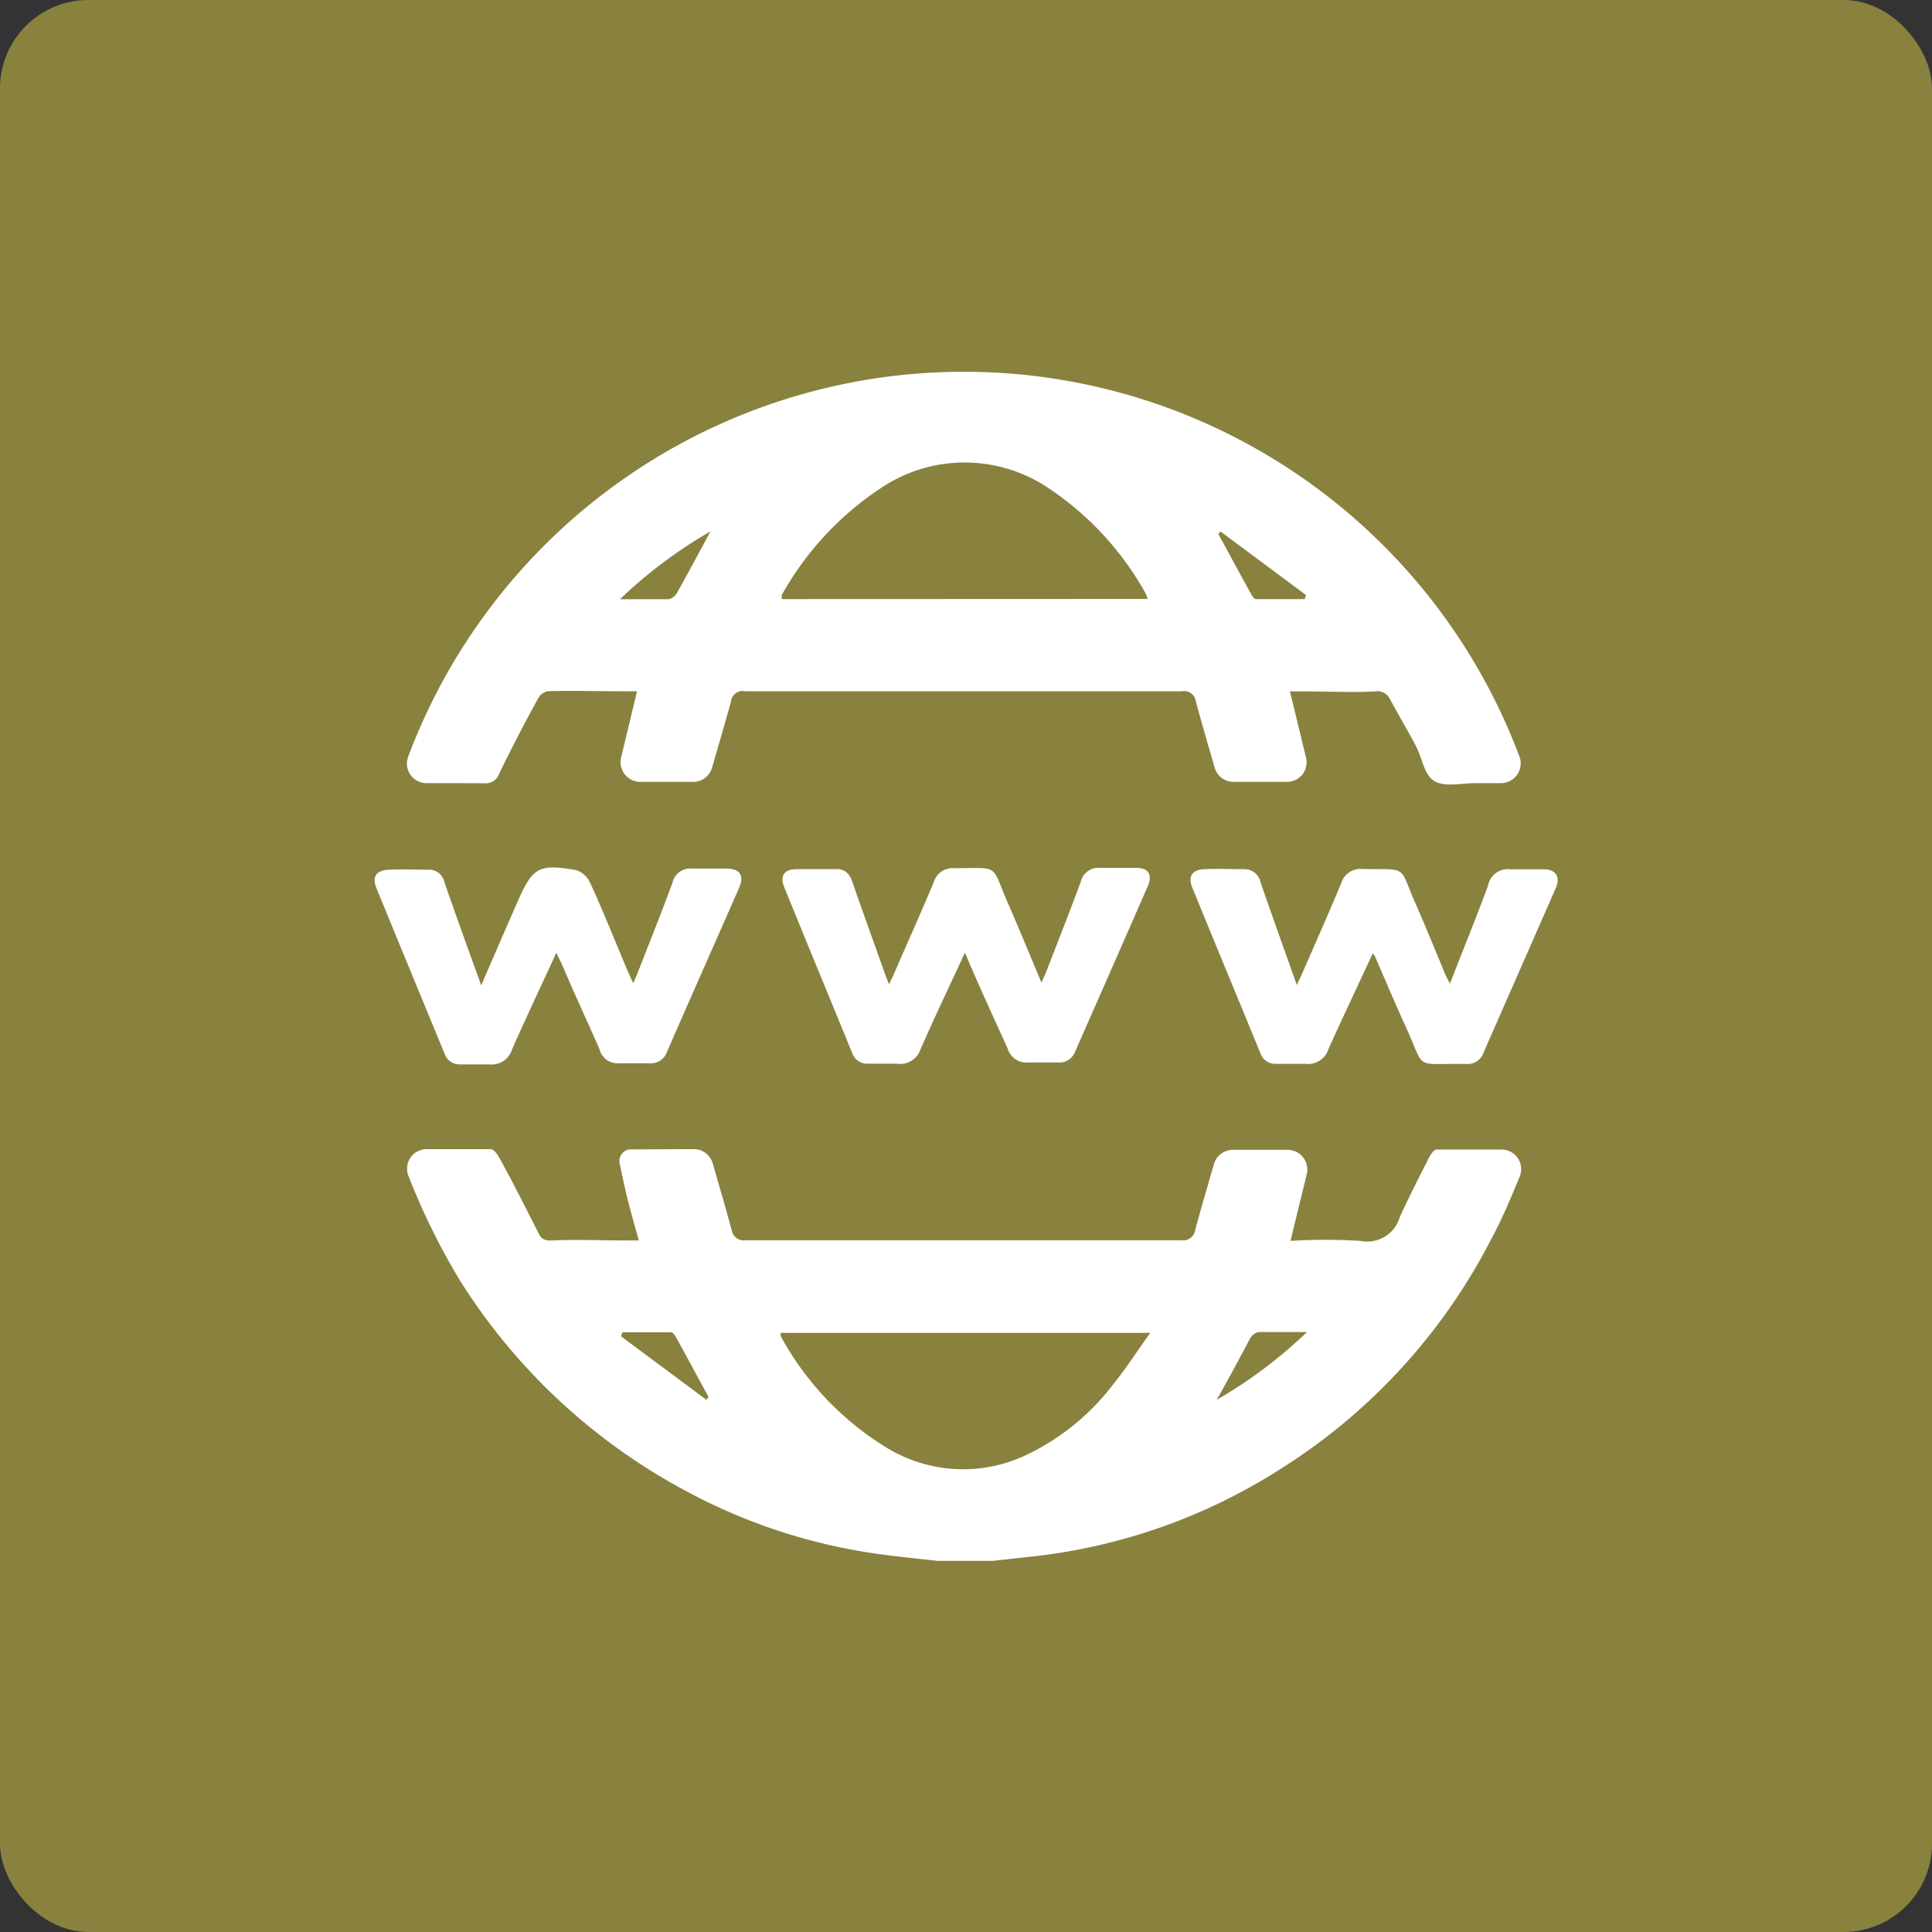
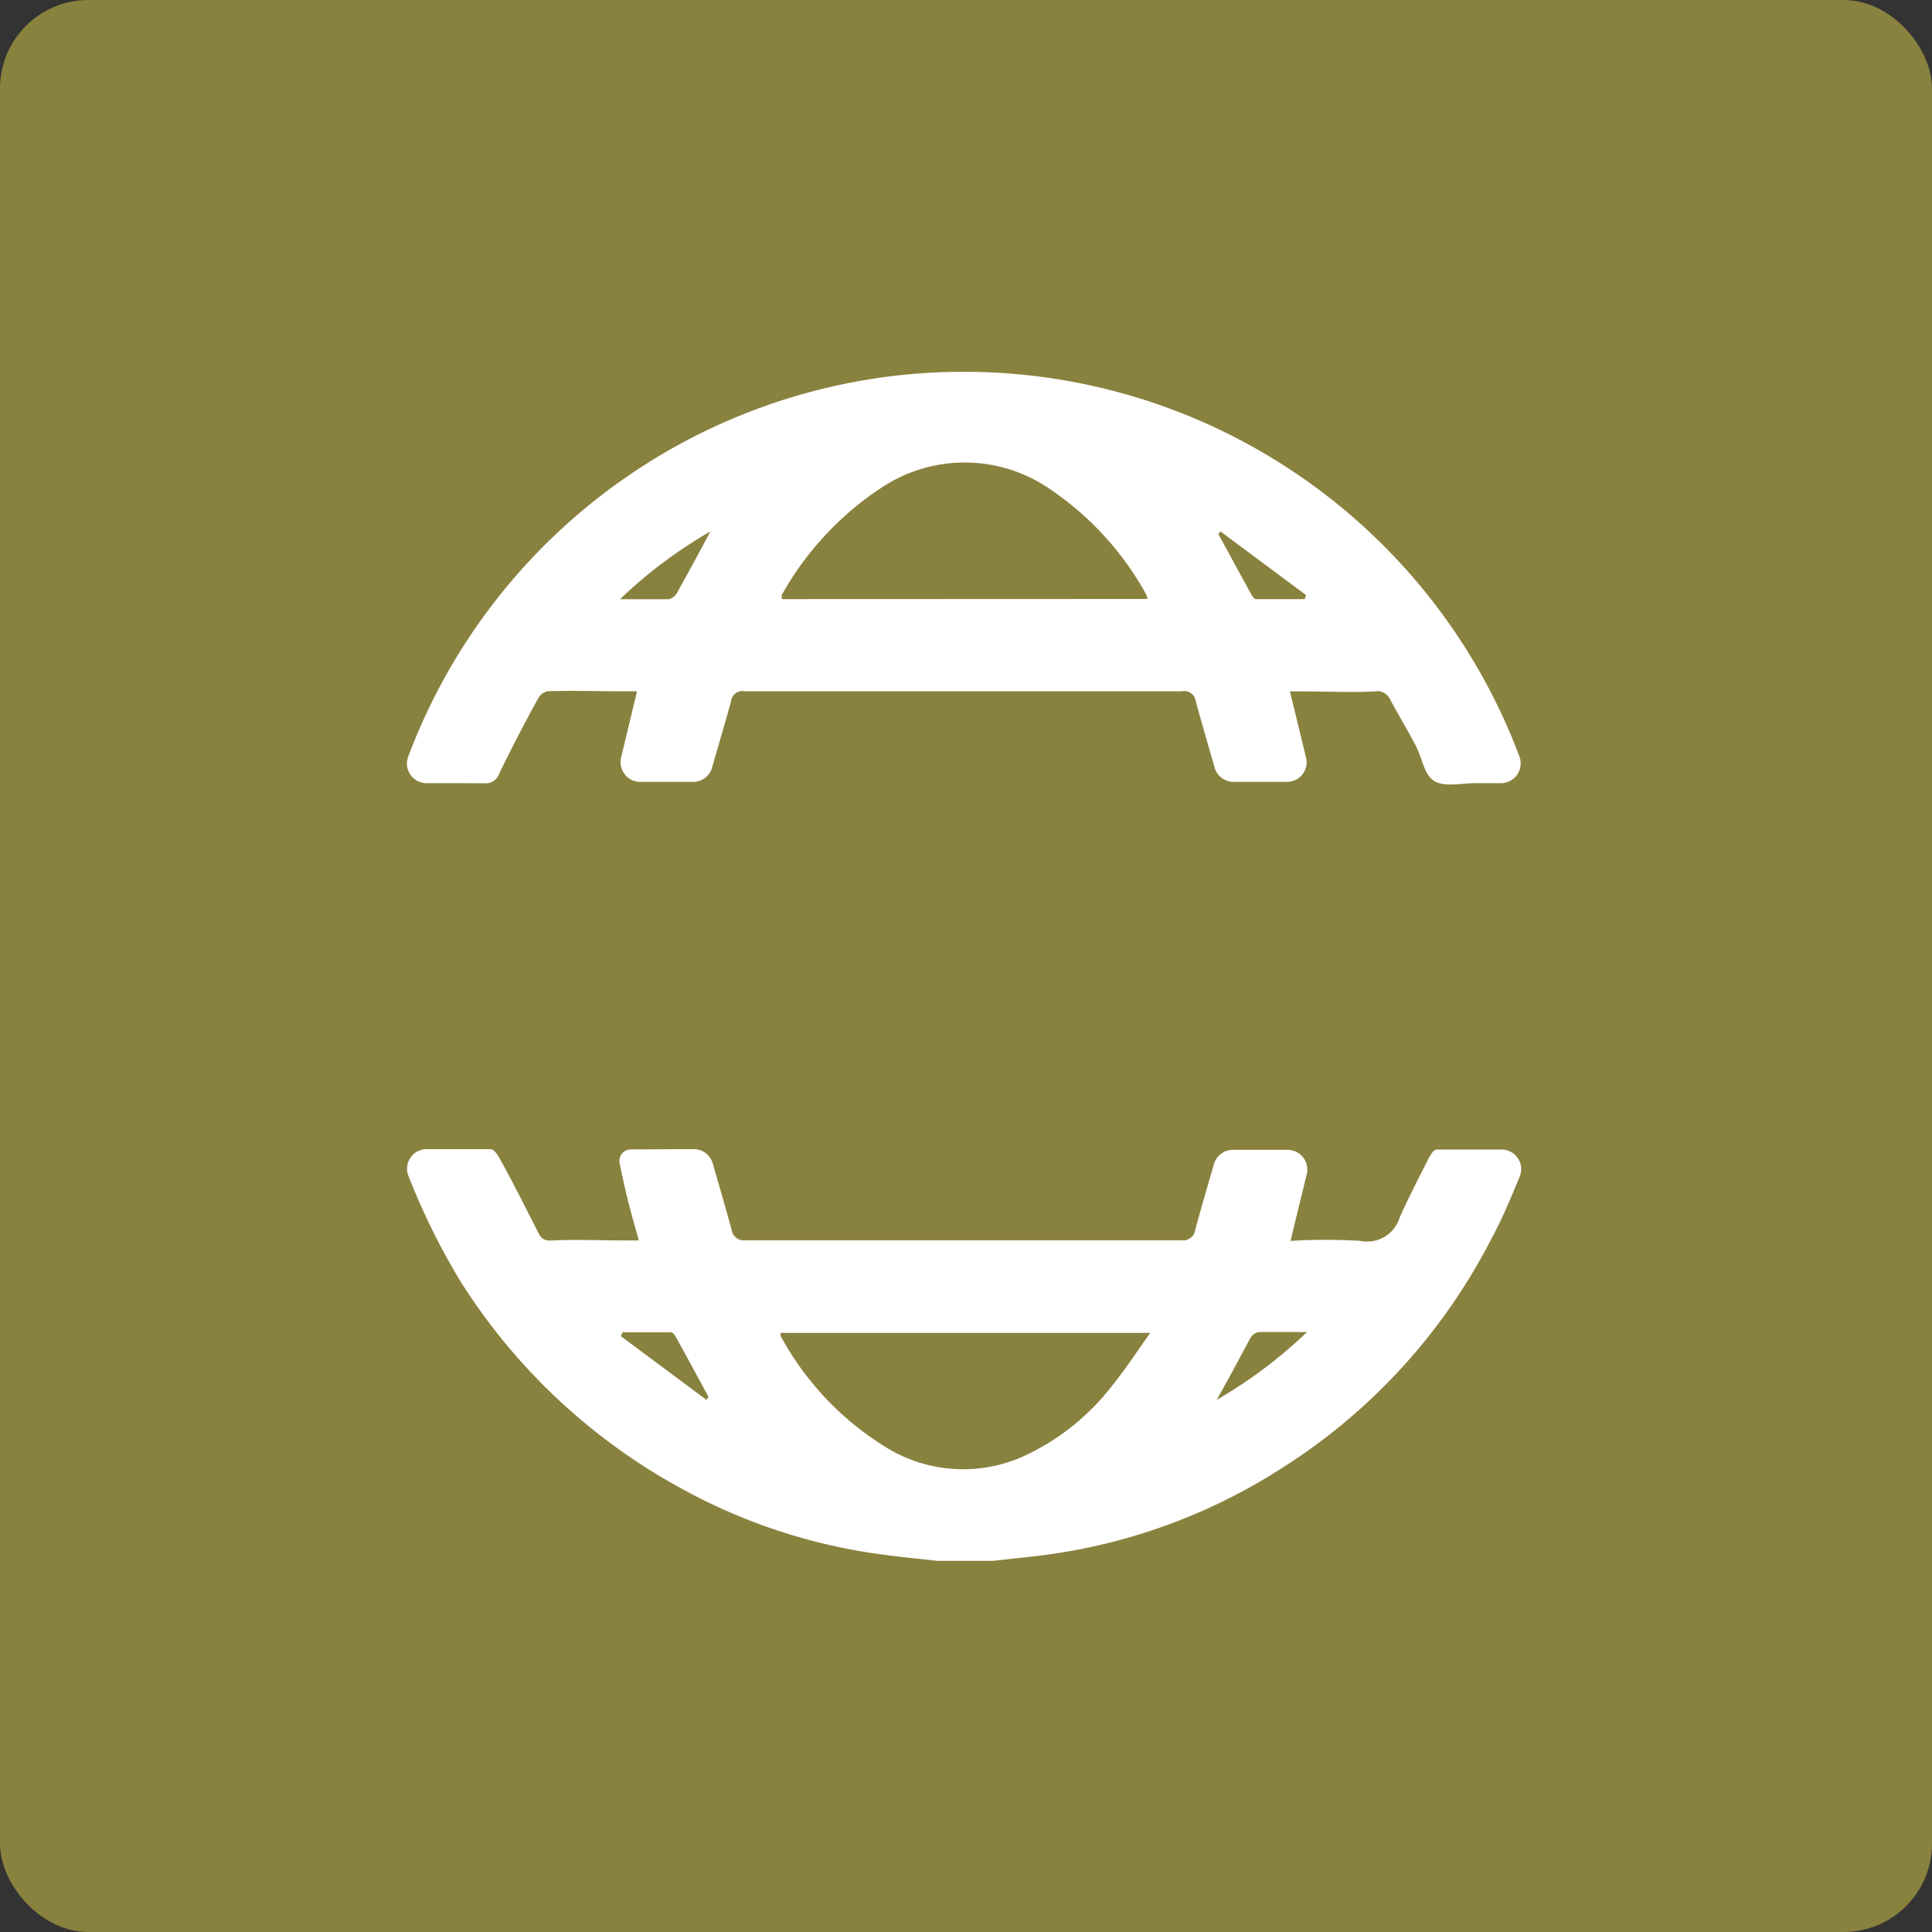
<svg xmlns="http://www.w3.org/2000/svg" viewBox="0 0 138.15 138.15">
  <rect x="0" y="0" width="138.15" height="138.15" fill="#333333" stroke="none" />
  <defs>
    <style>.cls-1{fill:#89813e;}.cls-2{fill:#fff;}.cls-3{fill:none;stroke:#fff;stroke-miterlimit:10;stroke-width:4px;}</style>
  </defs>
  <g id="Layer_1" data-name="Layer 1">
    <rect class="cls-1" width="138.15" height="138.15" rx="6.32" />
    <path class="cls-2" d="M49.61,82.17a1.41,1.41,0,0,1,1.35,1c.46,1.6.92,3.17,1.35,4.75a.89.89,0,0,0,1,.77q15.58,0,31.16,0a.88.88,0,0,0,1-.78c.43-1.56.88-3.11,1.34-4.69a1.42,1.42,0,0,1,1.35-1h3.85A1.41,1.41,0,0,1,93.43,84l-1.15,4.73a41.56,41.56,0,0,1,5,0,2.42,2.42,0,0,0,2.81-1.69c.65-1.43,1.37-2.83,2.08-4.24.13-.24.36-.6.55-.6,1.52,0,3,0,4.64,0a1.4,1.4,0,0,1,1.3,1.95c-.63,1.52-1.24,3-2,4.4a42.15,42.15,0,0,1-15,16.43A41.3,41.3,0,0,1,74,111.28l-3,.33h-4c-1.37-.16-2.75-.29-4.12-.48a40.77,40.77,0,0,1-13.95-4.58,43,43,0,0,1-16-14.92,48.8,48.8,0,0,1-3.73-7.56,1.4,1.4,0,0,1,1.31-1.9c1.53,0,3.05,0,4.57,0,.21,0,.49.36.62.61,1,1.8,1.9,3.62,2.83,5.44.22.42.47.51,1,.48,1.71-.08,3.43,0,5.15,0h1c-.32-1.15-.63-2.21-.88-3.28-.18-.73-.33-1.47-.49-2.23a.82.82,0,0,1,.78-1ZM82.25,95.31H55.82c0,.11,0,.18,0,.22a21.18,21.18,0,0,0,7.5,7.94,10.49,10.49,0,0,0,10.17.52,17,17,0,0,0,6.11-5C80.51,97.86,81.3,96.64,82.25,95.31ZM87,100.1a33.79,33.79,0,0,0,6.46-4.85c-1.32,0-2.39,0-3.46,0a.91.91,0,0,0-.6.44C88.65,97.1,87.9,98.51,87,100.1Zm-36.48,0,.14-.22c-.77-1.41-1.52-2.81-2.3-4.22-.08-.15-.24-.39-.37-.39-1.16,0-2.32,0-3.48,0l-.11.28Z" />
    <path class="cls-2" d="M30.51,56a1.4,1.4,0,0,1-1.32-1.9,42.44,42.44,0,0,1,79.46,0,1.41,1.41,0,0,1-1.32,1.9h-1.84c-1,0-2.19.3-2.93-.15s-.86-1.65-1.31-2.5c-.59-1.13-1.25-2.22-1.85-3.34a1,1,0,0,0-1.09-.57c-1.68.09-3.38,0-5.07,0h-1l1.15,4.74a1.4,1.4,0,0,1-1.36,1.73H88.21a1.41,1.41,0,0,1-1.35-1c-.46-1.6-.92-3.17-1.35-4.75a.84.84,0,0,0-1-.73q-15.63,0-31.24,0a.83.83,0,0,0-1,.74c-.44,1.58-.9,3.15-1.36,4.74a1.4,1.4,0,0,1-1.35,1H45.78a1.41,1.41,0,0,1-1.37-1.73l1.14-4.75H44.16c-1.66,0-3.32-.06-5,0a1,1,0,0,0-.65.46c-1,1.8-1.93,3.61-2.82,5.44a1,1,0,0,1-1,.68C33.29,56,31.91,56,30.51,56ZM82.06,42.83a2.14,2.14,0,0,0-.12-.36,21.74,21.74,0,0,0-7-7.59,10.73,10.73,0,0,0-11.92,0,22,22,0,0,0-7.11,7.65,1.25,1.25,0,0,0,0,.31ZM87.27,38l-.15.19c.8,1.46,1.59,2.93,2.4,4.39.06.11.19.26.29.26,1.16,0,2.32,0,3.48,0l.1-.29ZM50.8,38a33.55,33.55,0,0,0-6.47,4.85c1.33,0,2.4,0,3.47,0a.91.91,0,0,0,.6-.44C49.19,41,49.94,39.61,50.8,38Z" />
-     <path class="cls-2" d="M39.78,68.13c-1.08,2.36-2.16,4.63-3.17,6.92A1.51,1.51,0,0,1,35,76.11c-.69,0-1.39,0-2.08,0a1.13,1.13,0,0,1-1.14-.79c-1.62-3.93-3.25-7.87-4.86-11.81-.34-.83,0-1.28.87-1.32s1.88,0,2.83,0a1.11,1.11,0,0,1,1.15.86c.74,2.15,1.51,4.28,2.28,6.41l.36,1L36,66.78l1-2.28c1.08-2.48,1.52-2.75,4.2-2.28a1.69,1.69,0,0,1,1,.91c.92,2,1.76,4.11,2.63,6.18l.45,1c.15-.37.27-.61.36-.85.82-2.12,1.67-4.22,2.45-6.35a1.3,1.3,0,0,1,1.42-1c.8,0,1.61,0,2.41,0,1,0,1.32.49.92,1.4-1.71,3.9-3.44,7.79-5.14,11.69a1.23,1.23,0,0,1-1.29.83c-.71,0-1.44,0-2.16,0a1.32,1.32,0,0,1-1.38-1C42,73.05,41.05,71,40.13,68.84,40,68.62,39.92,68.41,39.78,68.13Z" />
-     <path class="cls-2" d="M69,68.12c-1.1,2.37-2.18,4.64-3.19,6.94a1.51,1.51,0,0,1-1.66,1c-.68,0-1.38,0-2.07,0a1.14,1.14,0,0,1-1.15-.78c-1.61-3.94-3.24-7.87-4.84-11.81-.33-.8-.07-1.27.77-1.32,1,0,2,0,3,0,.61,0,.91.38,1.1.94.75,2.17,1.53,4.32,2.3,6.49.08.22.17.44.31.81.17-.37.29-.6.39-.84.94-2.16,1.9-4.3,2.81-6.47a1.4,1.4,0,0,1,1.46-1c3.34,0,2.6-.33,3.84,2.49.81,1.85,1.57,3.72,2.4,5.69.14-.32.25-.54.34-.77.83-2.14,1.67-4.27,2.47-6.43a1.3,1.3,0,0,1,1.42-1c.86,0,1.72,0,2.58,0s1.13.52.8,1.29q-2.59,5.93-5.2,11.84a1.19,1.19,0,0,1-1.24.78c-.69,0-1.38,0-2.07,0a1.4,1.4,0,0,1-1.52-1C71.07,72.8,70,70.51,69,68.12Z" />
-     <path class="cls-2" d="M98.16,68.17C97.08,70.52,96,72.77,95,75a1.52,1.52,0,0,1-1.65,1.07c-.69,0-1.38,0-2.08,0a1.13,1.13,0,0,1-1.15-.77c-1.61-3.94-3.25-7.87-4.86-11.82-.34-.83,0-1.29.86-1.33s1.89,0,2.83,0a1.18,1.18,0,0,1,1.19.95c.83,2.4,1.69,4.8,2.59,7.33.16-.35.28-.58.38-.81.94-2.16,1.9-4.31,2.8-6.48a1.43,1.43,0,0,1,1.52-1c3.29.05,2.57-.32,3.78,2.45.72,1.64,1.4,3.31,2.1,5,.09.23.21.43.37.75.94-2.43,1.88-4.72,2.72-7A1.44,1.44,0,0,1,108,62.16c.8,0,1.61,0,2.41,0s1.2.51.84,1.34q-2.58,5.88-5.17,11.77a1.18,1.18,0,0,1-1.22.81h-.08c-3.77-.06-2.8.53-4.28-2.71-.76-1.65-1.46-3.34-2.19-5A1.56,1.56,0,0,0,98.16,68.17Z" />
-     <path class="cls-3" d="M489.69-40.31H-13.83A26.33,26.33,0,0,0-40.17-14V1080.24" />
  </g>
</svg>